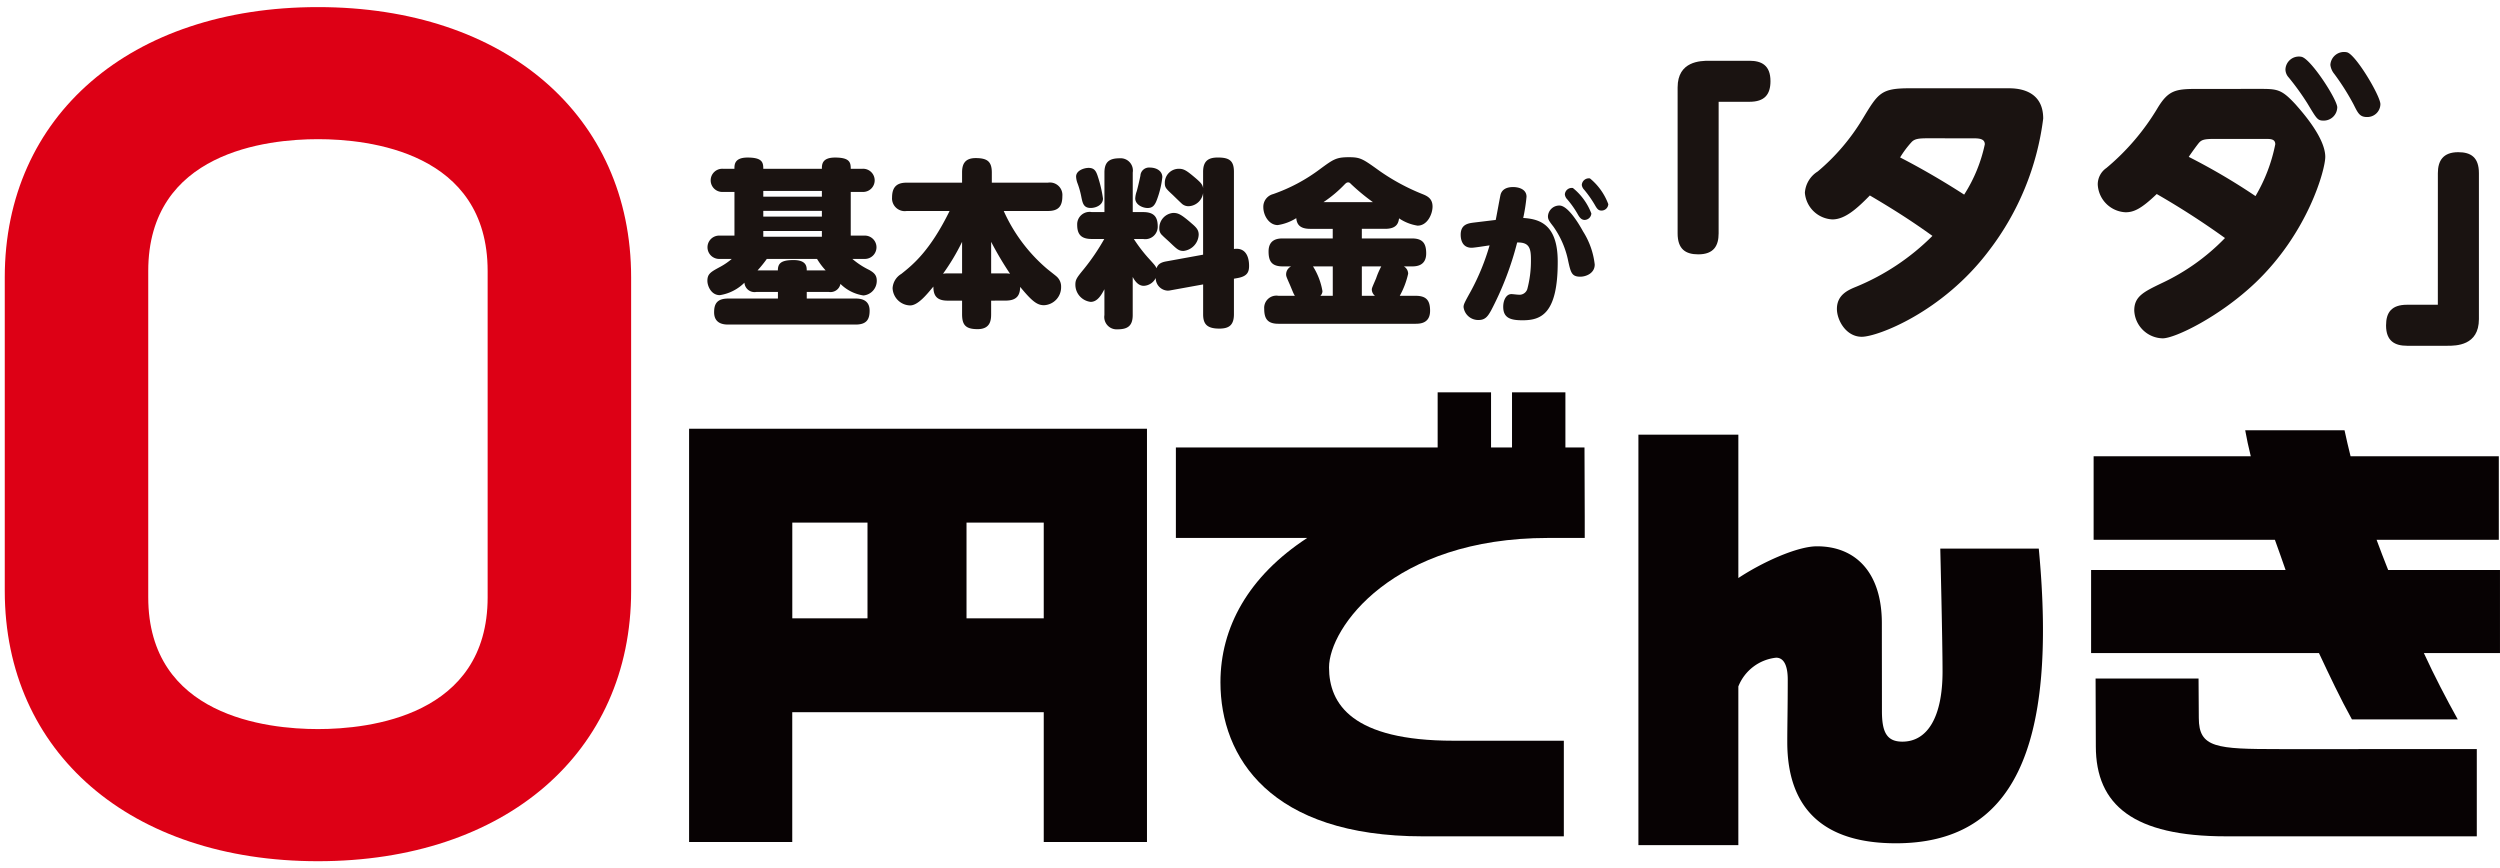
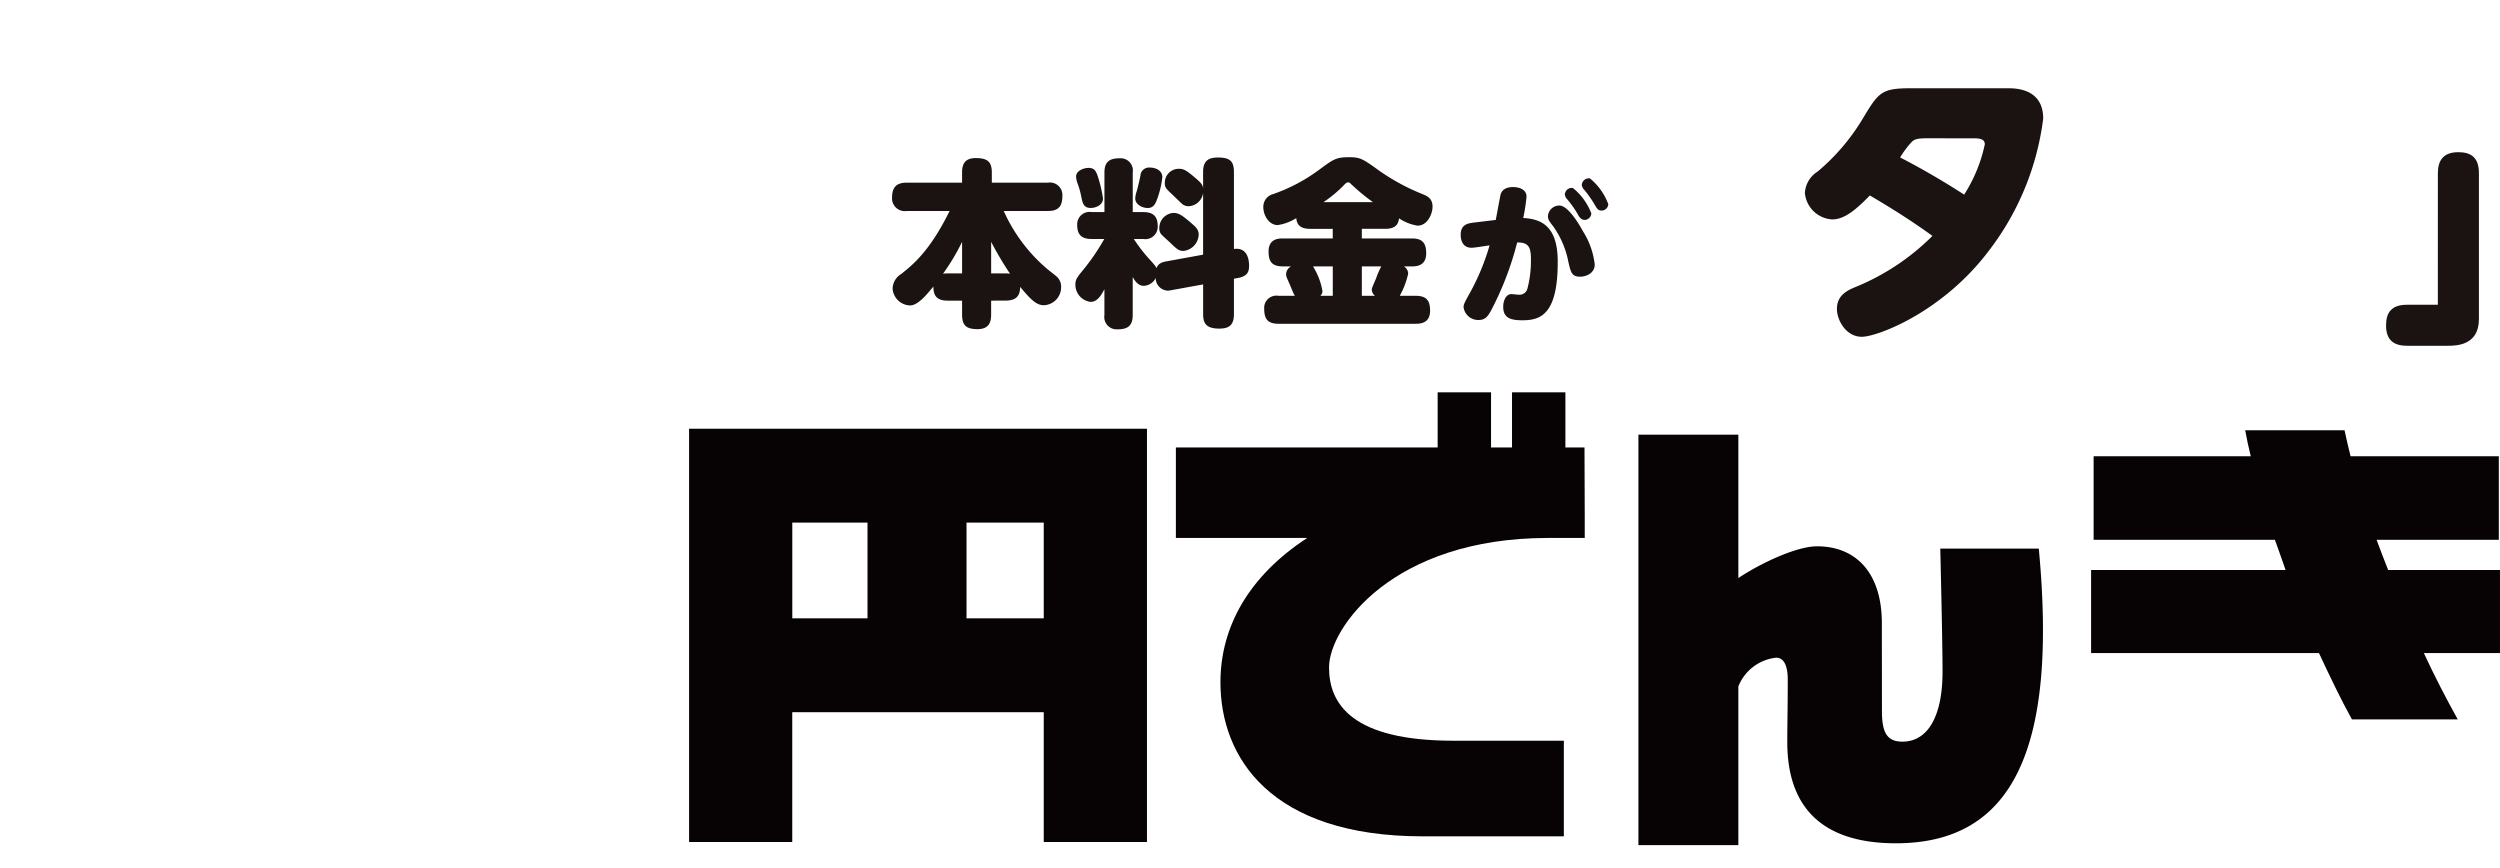
<svg xmlns="http://www.w3.org/2000/svg" height="91" viewBox="0 0 262.224 90.586" width="262">
  <g>
    <path d="M398.744,381.756v-5.785h-5.6v5.785h-2.2v-5.785h-5.6v5.785H357.887v9.492h13.774c-6.18,4.038-9.1,9.393-9.1,15.137,0,7.885,5.257,16.16,21.224,16.16h14.794V412.516H386.994c-10.61,0-13.044-3.844-13.044-7.689,0-4.139,6.668-13.58,22.975-13.58h3.846V389.01l-.025-7.254Z" fill="#070203" transform="translate(-234.549 -335.068)" />
-     <path d="M466.138,410.433c0-1.268-.027-4.141-.027-4.141h-10.8s.026,4.967.026,7.107c0,6.183,3.986,9.443,13.628,9.443h26.332v-9.149H474.607c-6.628,0-8.469-.128-8.469-3.261" fill="#070203" transform="translate(-235.506 -335.366)" />
    <path d="M485.994,394.647c-.438-1.071-.827-2.143-1.215-3.166H497.6v-8.763H482.051c-.241-.923-.436-1.849-.633-2.725H471c.147.828.342,1.755.584,2.725H455.1v8.763h19.014c.388,1.023.732,2.094,1.121,3.166h-20.4v8.713h23.9c1.12,2.384,2.241,4.767,3.459,6.96h11.1c-1.217-2.193-2.437-4.529-3.555-6.96h7.984v-8.713Z" fill="#070203" transform="translate(-235.501 -335.107)" />
    <path d="M438.545,392.411s.238,9.666.238,12.89c0,4.763-1.572,7.356-4.215,7.356-1.654,0-2.143-1.019-2.143-3.212,0-2.238-.008-6.376-.008-9.2,0-5.353-2.764-8.078-6.806-8.078-2.111,0-5.834,1.727-8.246,3.33v-15.04H406.882v43.053h10.482V406.87a4.811,4.811,0,0,1,3.964-3.019c.926,0,1.218,1.069,1.218,2.283,0,2.972-.049,4.772-.049,6.572,0,7.107,3.941,10.612,11.39,10.612,12.215,0,16.987-9.784,14.99-30.906Z" fill="#070203" transform="translate(-235.03 -335.112)" />
-     <path d="M-1111.151,1024.691c-19.648,0-32.849-11.392-32.849-28.348V963.448c0-16.953,13.2-28.344,32.849-28.344s32.85,11.39,32.85,28.344v32.894C-1078.3,1013.3-1091.5,1024.691-1111.151,1024.691Zm0-75.735c-5.351,0-17.8,1.348-17.8,13.831V997c0,12.484,12.447,13.832,17.8,13.832s17.8-1.348,17.8-13.832V962.787C-1093.352,950.3-1105.8,948.956-1111.151,948.956Z" fill="#dd0015" stroke="rgba(0,0,0,0)" transform="translate(1144.5 -934.605)" />
    <path d="M-1095.972,978.446H-1106.8V964.834h-26.379v13.611H-1144V935.1h48.028v43.34Zm-18.928-33.5v10.041h8.1V944.95Zm-18.274,0v10.041h7.888V944.95Z" fill="#070203" stroke="rgba(0,0,0,0)" transform="translate(1216.278 -890.377)" />
-     <path d="M318.681,365.2v.692H323.8c.41,0,1.475.037,1.475,1.27,0,.9-.3,1.459-1.475,1.459H310.458c-.43,0-1.494-.039-1.494-1.29,0-.9.318-1.439,1.494-1.439h5.2V365.2h-2.261a1.063,1.063,0,0,1-1.253-.971,4.682,4.682,0,0,1-2.58,1.308c-.915,0-1.305-.973-1.305-1.5,0-.747.353-.934,1.4-1.5a7.043,7.043,0,0,0,1.158-.8h-1.288a1.224,1.224,0,1,1,0-2.447h1.569v-4.58H309.88a1.216,1.216,0,1,1,0-2.429h1.214c0-.432,0-1.178,1.382-1.178,1.553,0,1.646.525,1.646,1.178h6.146c0-.432,0-1.178,1.384-1.178,1.551,0,1.643.525,1.643,1.178h1.235a1.216,1.216,0,1,1,0,2.429h-1.235v4.58h1.441a1.224,1.224,0,1,1,0,2.447h-1.271a8.244,8.244,0,0,0,1.776,1.159c.447.262.784.506.784,1.121a1.537,1.537,0,0,1-1.4,1.552,4.315,4.315,0,0,1-2.41-1.215A1.061,1.061,0,0,1,321,365.2Zm1.981-2.261a7.342,7.342,0,0,1-.9-1.2h-5.272a12.525,12.525,0,0,1-.969,1.2h2.13c0-.73.336-1.083,1.645-1.083,1.382,0,1.382.729,1.382,1.083Zm-.394-8.335h-6.146v.6h6.146Zm0,2.094h-6.146v.6h6.146Zm0,2.11h-6.146v.6h6.146Z" fill="#1a1311" transform="translate(-234.061 -334.824)" />
    <path d="M338.213,366.113v1.4c0,.617-.056,1.589-1.421,1.589-1.288,0-1.627-.467-1.627-1.589v-1.4h-1.51c-1.2,0-1.5-.58-1.5-1.478-.729.88-1.627,1.98-2.447,1.98a1.89,1.89,0,0,1-1.831-1.812,1.867,1.867,0,0,1,.914-1.494c1.176-.935,2.99-2.373,5.064-6.6h-4.5a1.335,1.335,0,0,1-1.534-1.42c0-1.27.692-1.551,1.534-1.551h5.809v-1.066c0-.785.225-1.512,1.42-1.512s1.7.335,1.7,1.512v1.066h5.886a1.307,1.307,0,0,1,1.514,1.4c0,1.1-.43,1.57-1.514,1.57h-4.636a17.158,17.158,0,0,0,4.506,6.035c.149.132.9.71,1.044.842a1.4,1.4,0,0,1,.468,1.1,1.879,1.879,0,0,1-1.794,1.907c-.71,0-1.25-.4-2.5-1.924-.017.763-.244,1.439-1.514,1.439Zm-3.048-2.861v-3.307a22.488,22.488,0,0,1-2,3.346,2.782,2.782,0,0,1,.488-.039Zm4.58,0a3.4,3.4,0,0,1,.451.039,34.594,34.594,0,0,1-1.982-3.346v3.307Z" fill="#1a1311" transform="translate(-234.253 -334.824)" />
    <path d="M357.237,365.027a1.455,1.455,0,0,1-.3.037,1.315,1.315,0,0,1-1.269-1.327,1.475,1.475,0,0,1-1.253.822c-.487,0-.86-.354-1.161-.932v4c0,1.139-.54,1.493-1.586,1.493a1.294,1.294,0,0,1-1.383-1.493v-2.711c-.3.56-.711,1.326-1.439,1.326a1.813,1.813,0,0,1-1.606-1.812c0-.522.148-.729.9-1.644a22.558,22.558,0,0,0,2.131-3.141h-1.31c-1.1,0-1.531-.465-1.531-1.494a1.3,1.3,0,0,1,1.531-1.327h1.327v-4.149c0-1.122.525-1.494,1.589-1.494a1.289,1.289,0,0,1,1.38,1.494v4.149h1.087c1.1,0,1.533.467,1.533,1.494a1.306,1.306,0,0,1-1.533,1.327h-.973a16.292,16.292,0,0,0,1.442,1.907c.745.822.82.9.934,1.159.131-.317.3-.58.989-.71l3.9-.71v-6.465a1.6,1.6,0,0,1-1.494,1.381,1.035,1.035,0,0,1-.692-.225c-.15-.132-.82-.783-.971-.932-.747-.693-.859-.807-.859-1.292a1.465,1.465,0,0,1,1.514-1.475c.5,0,.822.224,1.662.934.618.524.787.729.841,1.1V352.6c0-1.213.636-1.5,1.552-1.5,1.2,0,1.682.339,1.682,1.5v8.094c1.57-.225,1.588,1.458,1.588,1.773,0,.617-.167,1.085-1.177,1.27l-.411.075v3.719c0,1.159-.523,1.514-1.531,1.514-1.348,0-1.7-.524-1.7-1.514V364.41Zm-7.663-12a13.555,13.555,0,0,1,.562,2.374c0,.671-.729.99-1.29.99-.73,0-.841-.485-.97-1.1a8.938,8.938,0,0,0-.393-1.439,2.272,2.272,0,0,1-.168-.749c0-.654.859-.915,1.309-.915.616,0,.784.353.951.84m6.786.133a9.774,9.774,0,0,1-.544,2.3c-.243.69-.5.934-1.006.934s-1.291-.337-1.291-1.009a2.581,2.581,0,0,1,.149-.73c.131-.449.28-1.122.393-1.644a.9.9,0,0,1,.954-.859c.839,0,1.346.43,1.346,1.009m2.97,4.764c.579.487.842.747.842,1.272a1.789,1.789,0,0,1-1.589,1.7c-.5,0-.672-.168-1.439-.9-.112-.113-.691-.619-.784-.73a.911.911,0,0,1-.318-.748,1.584,1.584,0,0,1,1.458-1.608c.523,0,.821.152,1.831,1.01" fill="#1a1311" transform="translate(-234.444 -334.824)" />
    <path d="M372.062,358.58c-1.138,0-1.4-.524-1.458-1.122a5.057,5.057,0,0,1-1.943.728c-.9,0-1.512-.99-1.512-1.885a1.375,1.375,0,0,1,1.029-1.365,18.02,18.02,0,0,0,4.911-2.617c1.4-1.027,1.7-1.252,3.029-1.252,1.234,0,1.458.17,3.253,1.459a22.116,22.116,0,0,0,4.428,2.392c.5.2,1.1.447,1.1,1.327,0,.783-.54,2-1.568,2a4.747,4.747,0,0,1-1.944-.766c-.073.524-.261,1.1-1.475,1.1h-2.43v1.008h5.251c1.14,0,1.5.524,1.5,1.57,0,1.307-1.027,1.363-1.5,1.363h-.841a.9.9,0,0,1,.449.767,8.609,8.609,0,0,1-.88,2.317h1.666c1.156,0,1.514.522,1.514,1.568,0,1.292-.992,1.365-1.514,1.365h-14.39c-1.141,0-1.494-.524-1.494-1.57a1.28,1.28,0,0,1,1.494-1.363h1.721c-.039-.075-.093-.149-.151-.28-.073-.15-.353-.858-.429-1.01-.3-.69-.337-.765-.337-.97a.937.937,0,0,1,.524-.824H369.2c-1.16,0-1.5-.523-1.5-1.568,0-1.309,1.008-1.365,1.5-1.365h5.23V358.58Zm.3,3.942a7.084,7.084,0,0,1,.99,2.6.7.7,0,0,1-.225.485h1.307v-3.084Zm6.277-6.746a22.077,22.077,0,0,1-2.261-1.867c-.168-.168-.2-.2-.337-.2s-.224.073-.353.2a13.156,13.156,0,0,1-2.224,1.867Zm.225,9.83a.868.868,0,0,1-.335-.654c0-.15.054-.263.449-1.178a8.125,8.125,0,0,1,.542-1.253h-2.037v3.084Z" fill="#1a1311" transform="translate(-234.64 -334.823)" />
    <path d="M391.731,357.669c.062-.272.428-2.305.5-2.623.144-.585.652-.825,1.319-.825.652,0,1.412.256,1.412,1.015a18.629,18.629,0,0,1-.347,2.226c1.681.11,3.619.635,3.619,4.572.017,5.572-1.811,6.16-3.7,6.16-1.27,0-2.017-.254-2.017-1.414,0-.7.319-1.333.86-1.333.126,0,.633.064.743.064a.861.861,0,0,0,.923-.588,11.566,11.566,0,0,0,.381-3.113c0-1.172-.176-1.809-1.445-1.775a32.541,32.541,0,0,1-2.749,7.159c-.286.493-.554.969-1.266.969a1.545,1.545,0,0,1-1.607-1.353c0-.268.079-.441.761-1.664a24.029,24.029,0,0,0,1.969-4.81c-.445.064-1.6.251-1.888.251-1.094,0-1.143-1.077-1.143-1.363,0-1.114.809-1.207,1.445-1.286Zm9.159,1.205a8.132,8.132,0,0,1,1.225,3.475c0,.923-.925,1.273-1.511,1.273-.889,0-1-.414-1.27-1.639a9.464,9.464,0,0,0-1.557-3.618c-.458-.588-.568-.761-.568-1.079a1.191,1.191,0,0,1,1.206-1.127c.84,0,1.921,1.7,2.475,2.715m.872-1.889a.724.724,0,0,1-.7.684c-.3,0-.507-.193-.729-.6a9.985,9.985,0,0,0-1.112-1.574.863.863,0,0,1-.239-.507.725.725,0,0,1,.844-.667,6.291,6.291,0,0,1,1.934,2.668m1.779-.969a.711.711,0,0,1-.716.667c-.333,0-.475-.2-.7-.6A11.937,11.937,0,0,0,401,354.491a.868.868,0,0,1-.241-.493.739.739,0,0,1,.858-.683,6.329,6.329,0,0,1,1.922,2.7" fill="#1a1311" transform="translate(-234.845 -334.846)" />
-     <path d="M415.337,358.956c0,1.286-.5,2.2-2.137,2.2-1.35,0-2.164-.565-2.164-2.2V343.643c0-2.762,2.417-2.792,3.3-2.792h4.24c1.255,0,2.2.469,2.2,2.135,0,1.412-.629,2.167-2.2,2.167h-3.237Z" fill="#1a1311" transform="translate(-235.071 -334.723)" />
    <path d="M445.839,343.766c.725,0,3.675,0,3.675,3.172a28.59,28.59,0,0,1-5.685,13.849c-4.867,6.471-11.713,9.044-13.345,9.044-1.664,0-2.608-1.758-2.608-2.92,0-1.477,1.163-1.978,2.011-2.325a24.465,24.465,0,0,0,8.008-5.337c-1.447-1.037-3.3-2.325-6.564-4.241-1.351,1.382-2.607,2.512-3.928,2.512a3.043,3.043,0,0,1-2.887-2.8,2.858,2.858,0,0,1,1.349-2.229,21.975,21.975,0,0,0,4.712-5.526c1.633-2.7,1.915-3.2,4.929-3.2Zm-8.448,5.245c-.942,0-1.35.063-1.665.377a10.224,10.224,0,0,0-1.222,1.632c2.451,1.258,4.867,2.7,6.719,3.9a15.879,15.879,0,0,0,2.166-5.276c0-.6-.626-.629-1.224-.629Z" fill="#1a1311" transform="translate(-235.203 -334.752)" />
-     <path d="M472.526,343.791c1.854,0,2.293.033,3.769,1.634.6.691,3.11,3.455,3.11,5.5,0,1.319-1.791,7.915-7.318,13.189-3.766,3.582-8.447,5.841-9.735,5.841a3.052,3.052,0,0,1-2.983-2.92c0-1.474.975-1.948,2.858-2.857a22.459,22.459,0,0,0,6.659-4.744,83.217,83.217,0,0,0-7.16-4.616c-1.634,1.57-2.417,1.914-3.268,1.914a3.064,3.064,0,0,1-2.918-2.918,2.091,2.091,0,0,1,.909-1.727,24.618,24.618,0,0,0,5.4-6.343c1.1-1.791,1.853-1.95,4.052-1.95Zm-4.71,5.247c-.973,0-1.318.061-1.6.344-.188.19-.973,1.288-1.13,1.54a65.527,65.527,0,0,1,7,4.113,17.317,17.317,0,0,0,2.074-5.432c0-.564-.5-.564-1-.564Zm12.845-3.3a1.42,1.42,0,0,1-1.414,1.38c-.658,0-.722-.158-1.726-1.822a27.138,27.138,0,0,0-1.948-2.7,1.264,1.264,0,0,1-.346-.848,1.41,1.41,0,0,1,1.7-1.319c1.005.253,3.737,4.49,3.737,5.309m4.523-.345a1.37,1.37,0,0,1-1.413,1.348c-.753,0-.943-.408-1.382-1.286a24.944,24.944,0,0,0-2.042-3.235,1.827,1.827,0,0,1-.41-.944,1.434,1.434,0,0,1,1.761-1.319c.942.284,3.486,4.587,3.486,5.436" fill="#1a1311" transform="translate(-235.508 -334.713)" />
    <path d="M491.516,352.735c0-1.288.536-2.2,2.137-2.2,1.319,0,2.168.534,2.168,2.2v15.311c0,2.794-2.418,2.794-3.3,2.794h-4.24c-1.287,0-2.2-.5-2.2-2.133,0-1.352.563-2.169,2.2-2.169h3.232Z" fill="#1a1311" transform="translate(-235.809 -334.818)" />
  </g>
</svg>